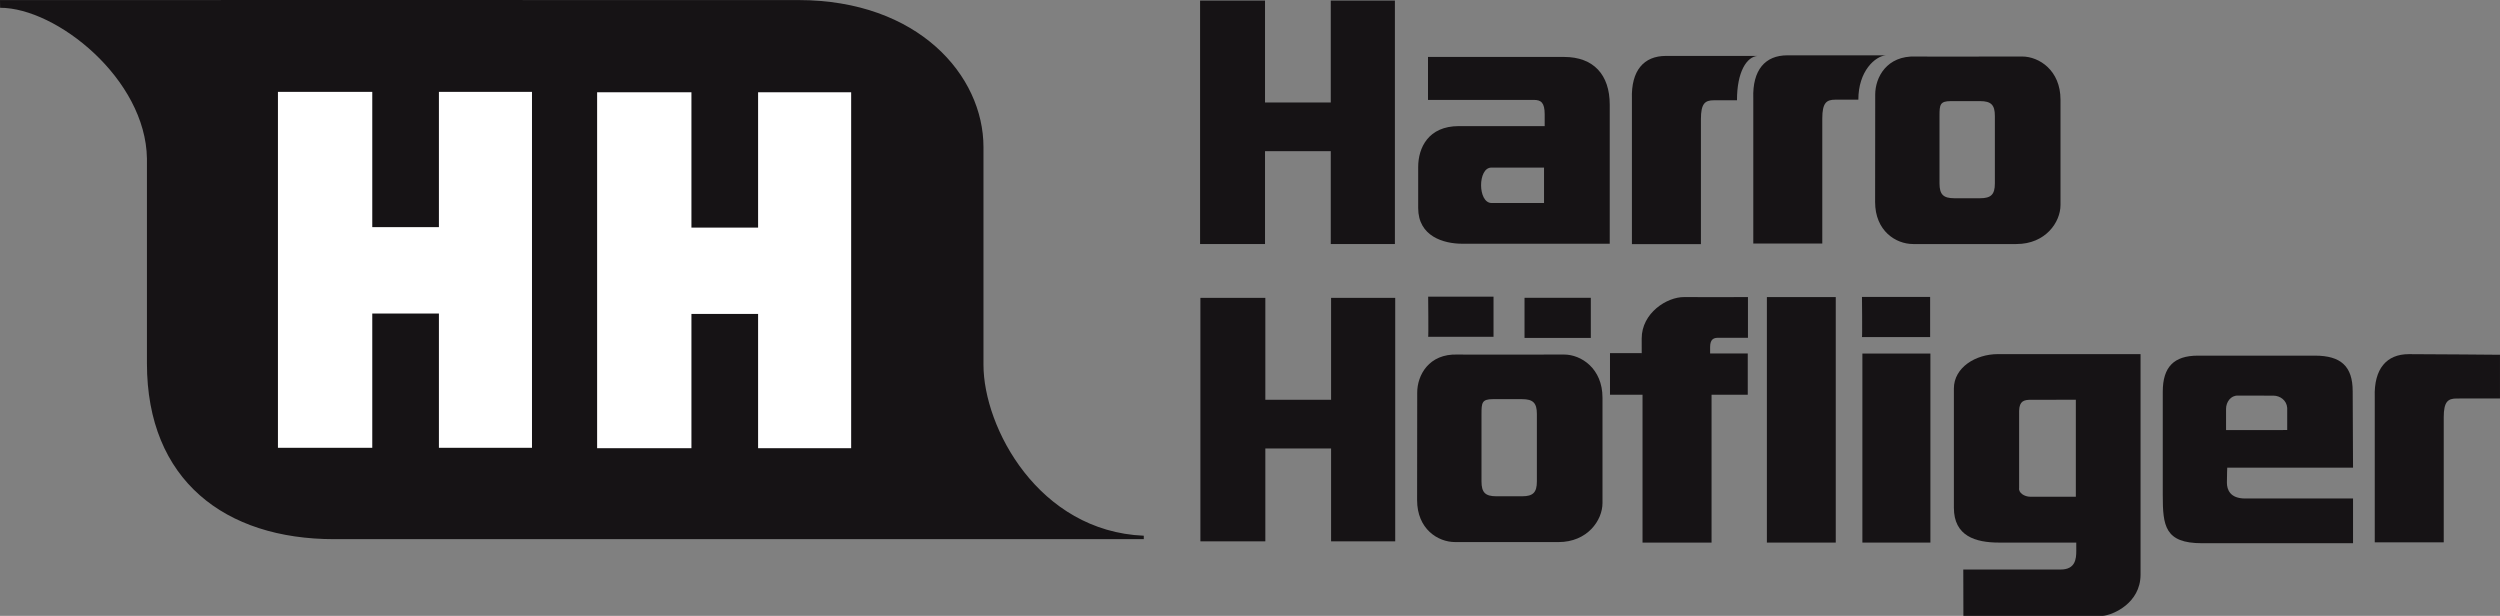
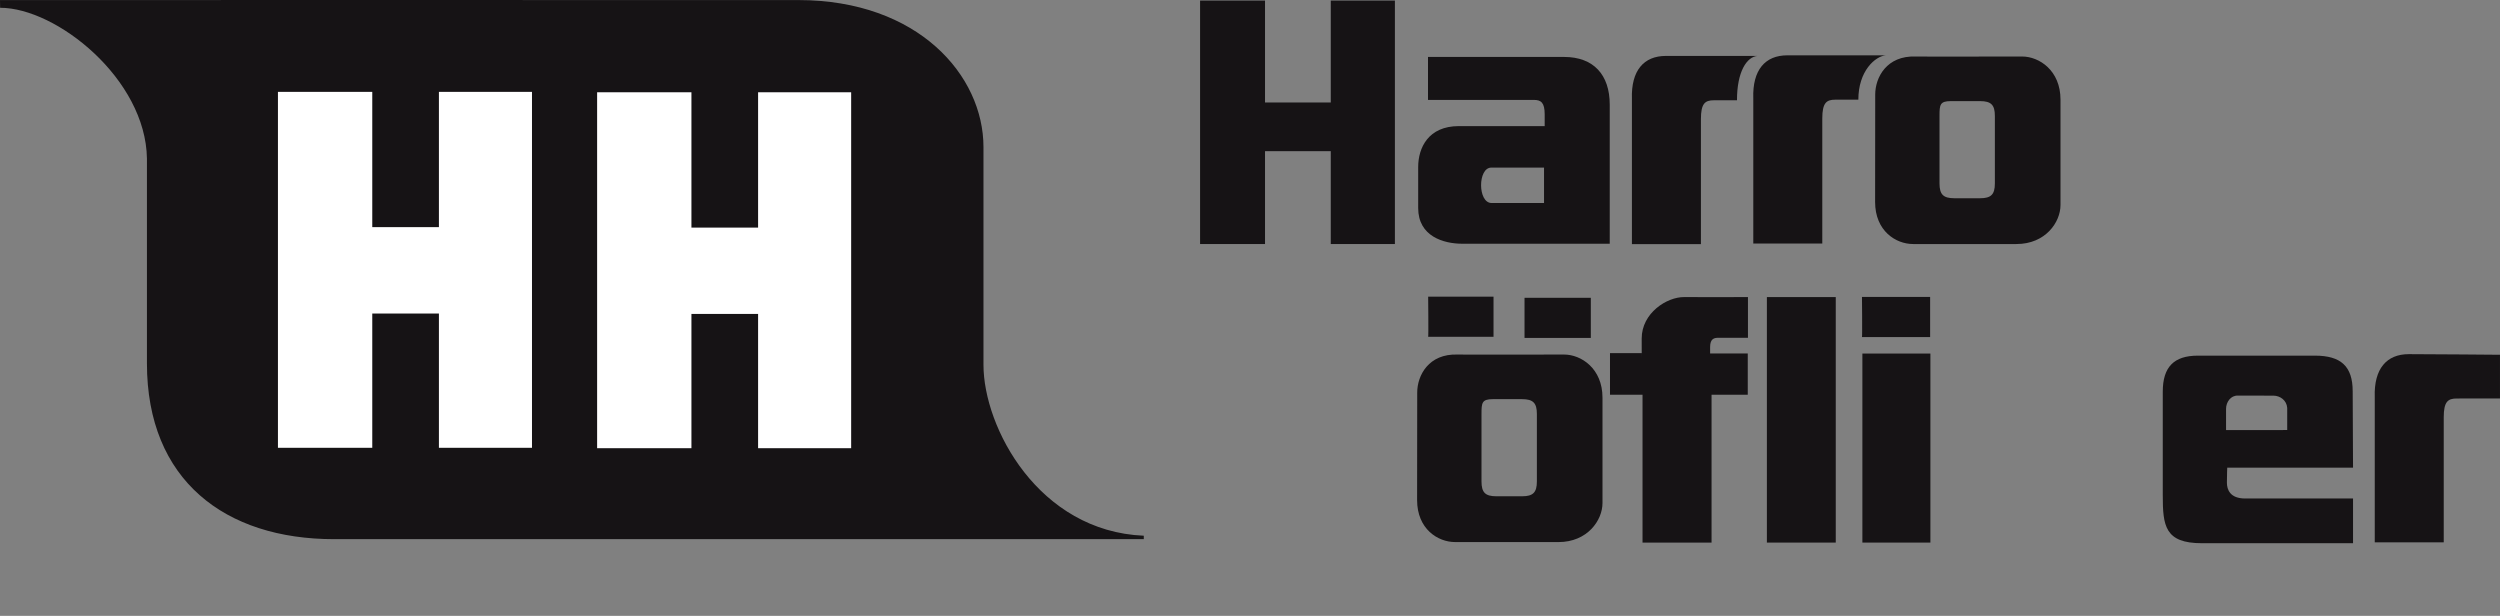
<svg xmlns="http://www.w3.org/2000/svg" width="645.48pt" height="159.02pt" viewBox="0 0 645.48 159.02" version="1.1">
  <rect x="0" y="0" width="645.48" height="159.02" fill="#808080" stroke="none" />
  <defs>
    <clipPath id="clip1">
-       <path d="M 504 91 L 553 91 L 553 159.02 L 504 159.02 Z M 504 91 " />
-     </clipPath>
+       </clipPath>
    <clipPath id="clip2">
      <path d="M 613 91 L 645.48 91 L 645.48 141 L 613 141 Z M 613 91 " />
    </clipPath>
  </defs>
  <g id="surface1">
    <path style=" stroke:none;fill-rule:evenodd;fill:rgb(100%,100%,100%);fill-opacity:1;" d="M 229.277 125.227 L 62.09 125.227 L 62.09 14.703 L 229.277 14.703 L 229.277 125.227 " />
    <path style=" stroke:none;fill-rule:evenodd;fill:rgb(8.946%,7.564%,8.534%);fill-opacity:1;" d="M 522.082 14.59 C 526.531 14.59 532.004 18.219 532.004 25.707 L 532.004 52.938 C 532.004 57.387 528.121 63.008 520.633 63.008 L 493.945 63.008 C 489.5 63.008 484.137 59.637 484.137 52.148 L 484.164 24.418 C 484.164 19.969 487.137 14.32 494.617 14.59 C 496.184 14.645 517.629 14.59 522.082 14.59 Z M 511.254 26.109 C 514.086 26.109 515.059 27.098 515.059 29.918 L 515.059 47.371 C 515.059 50.203 514.074 51.184 511.254 51.184 L 504.574 51.184 C 501.742 51.184 500.766 50.195 500.766 47.371 L 500.766 29.918 C 500.766 27.086 500.852 26.109 503.668 26.109 L 511.254 26.109 " />
    <path style=" stroke:none;fill-rule:evenodd;fill:rgb(8.946%,7.564%,8.534%);fill-opacity:1;" d="M 403.824 91.539 C 408.273 91.539 413.75 95.168 413.75 102.656 L 413.75 129.891 C 413.75 134.34 409.867 139.961 402.379 139.961 L 375.695 139.957 C 371.246 139.957 365.883 136.586 365.883 129.098 L 365.914 101.367 C 365.914 96.918 368.879 91.27 376.363 91.539 C 377.934 91.594 399.379 91.539 403.824 91.539 Z M 393 103.059 C 395.832 103.059 396.809 104.047 396.809 106.867 L 396.809 124.32 C 396.809 127.156 395.82 128.133 393 128.133 L 386.32 128.133 C 383.492 128.133 382.512 127.145 382.512 124.32 L 382.512 106.867 C 382.512 104.035 382.594 103.059 385.414 103.059 L 393 103.059 " />
    <path style=" stroke:none;fill-rule:evenodd;fill:rgb(8.946%,7.564%,8.534%);fill-opacity:1;" d="M 368.742 76.59 L 385.617 76.59 L 385.617 86.957 C 385.617 86.957 368.633 86.957 368.742 86.957 C 368.848 86.957 368.742 76.59 368.742 76.59 " />
    <path style=" stroke:none;fill-rule:evenodd;fill:rgb(8.946%,7.564%,8.534%);fill-opacity:1;" d="M 393.621 76.895 L 410.738 76.891 L 410.738 87.254 L 393.621 87.254 L 393.621 76.895 " />
    <path style=" stroke:none;fill-rule:evenodd;fill:rgb(8.946%,7.564%,8.534%);fill-opacity:1;" d="M 0 0.016 C 0 0.016 175.672 -0.016 206.195 0.016 C 237.09 0.051 253.926 19.48 253.926 37.988 L 253.926 94.184 C 253.926 110.422 268.188 137.188 295.316 138.316 L 295.316 139.207 L 86.258 139.207 C 58.121 139.207 37.938 124.012 37.938 93.832 L 37.938 40.949 C 37.641 20.375 14.578 2.008 0.027 2.008 Z M 71.762 23.719 L 71.762 115.617 L 96.117 115.617 L 96.117 80.945 L 113.324 80.945 L 113.324 115.617 L 137.355 115.617 L 137.355 23.719 L 113.324 23.719 L 113.324 58.652 L 96.117 58.652 L 96.117 23.719 Z M 154.172 23.828 L 154.172 115.723 L 178.523 115.723 L 178.523 81.051 L 195.734 81.051 L 195.734 115.723 L 219.762 115.723 L 219.762 23.828 L 195.734 23.828 L 195.734 58.758 L 178.523 58.758 L 178.523 23.828 L 154.172 23.828 " />
    <path style=" stroke:none;fill-rule:evenodd;fill:rgb(8.946%,7.564%,8.534%);fill-opacity:1;" d="M 575.055 120.746 L 607.535 120.746 L 607.445 101.035 C 607.445 94.582 604.414 91.824 597.695 91.824 L 567.477 91.824 C 561.312 91.824 558.41 94.734 558.41 101.117 L 558.41 127.859 C 558.41 135.723 558.914 140.254 568.512 140.254 L 607.535 140.254 L 607.535 128.707 C 607.535 128.707 583.41 128.73 579.621 128.707 C 575.828 128.684 574.969 126.465 574.969 124.617 C 574.969 122.766 575.055 120.746 575.055 120.746 Z M 574.75 111.039 L 574.75 105.555 C 574.75 103.801 575.973 102.078 577.793 102.141 L 586.961 102.152 C 588.68 102.152 590.395 103.336 590.539 105.305 L 590.539 111.031 L 574.75 111.039 " />
    <path style=" stroke:none;fill-rule:evenodd;fill:rgb(8.946%,7.564%,8.534%);fill-opacity:1;" d="M 368.699 14.703 L 368.699 25.797 L 396.078 25.797 C 397.887 25.797 398.824 26.523 398.824 29.488 L 398.824 32.559 L 376.668 32.559 C 368.758 32.559 366.164 38.18 366.164 43.133 L 366.164 53.715 C 366.164 61.016 372.707 62.93 377.547 62.93 L 415.621 62.93 L 415.621 27.012 C 415.621 19.328 411.465 14.703 403.836 14.703 Z M 398.656 43.273 L 398.656 52.414 L 385.117 52.414 C 381.512 52.414 381.512 43.273 385.047 43.273 L 398.656 43.273 " />
    <g clip-path="url(#clip1)" clip-rule="nonzero">
-       <path style=" stroke:none;fill-rule:evenodd;fill:rgb(8.946%,7.564%,8.534%);fill-opacity:1;" d="M 506.906 147.047 L 506.934 159.02 L 542.895 159.02 C 545.645 158.766 552.617 155.703 552.672 148.449 L 552.672 91.43 L 515.844 91.43 C 510.109 91.43 504.477 94.871 504.477 100.316 L 504.477 131.094 C 504.477 138.418 510.062 140.09 516.133 140.09 L 536.074 140.09 L 536.078 142.238 C 536.078 144.32 535.844 147.047 532.035 147.047 Z M 524.43 103.223 C 522.566 103.211 521.387 103.516 521.32 106.082 L 521.32 125.992 C 521.113 127.227 522.668 128.254 524.215 128.254 L 535.965 128.254 L 535.965 103.211 L 524.43 103.223 " />
+       <path style=" stroke:none;fill-rule:evenodd;fill:rgb(8.946%,7.564%,8.534%);fill-opacity:1;" d="M 506.906 147.047 L 506.934 159.02 L 542.895 159.02 C 545.645 158.766 552.617 155.703 552.672 148.449 L 552.672 91.43 L 515.844 91.43 C 510.109 91.43 504.477 94.871 504.477 100.316 L 504.477 131.094 L 536.074 140.09 L 536.078 142.238 C 536.078 144.32 535.844 147.047 532.035 147.047 Z M 524.43 103.223 C 522.566 103.211 521.387 103.516 521.32 106.082 L 521.32 125.992 C 521.113 127.227 522.668 128.254 524.215 128.254 L 535.965 128.254 L 535.965 103.211 L 524.43 103.223 " />
    </g>
    <path style=" stroke:none;fill-rule:evenodd;fill:rgb(8.946%,7.564%,8.534%);fill-opacity:1;" d="M 448.477 25.891 C 448.477 25.891 444.754 25.891 442.492 25.891 C 440.227 25.891 439.164 26.715 439.164 30.734 C 439.164 34.754 439.164 63.027 439.164 63.027 L 421.348 63.027 L 421.348 25.527 C 421.109 18.184 424.441 14.438 430.129 14.438 C 435.812 14.438 453.809 14.434 453.809 14.434 C 451.012 14.629 448.461 18.504 448.477 25.891 " />
    <path style=" stroke:none;fill-rule:evenodd;fill:rgb(8.946%,7.564%,8.534%);fill-opacity:1;" d="M 479.812 25.738 C 479.812 25.738 476.09 25.738 473.828 25.738 C 471.566 25.738 470.5 26.566 470.5 30.582 C 470.5 34.602 470.5 62.875 470.5 62.875 L 452.684 62.875 L 452.684 25.379 C 452.445 18.031 455.781 14.285 461.465 14.285 C 467.152 14.285 486.953 14.281 486.953 14.281 C 484.16 14.48 479.797 18.352 479.812 25.738 " />
    <g clip-path="url(#clip2)" clip-rule="nonzero">
      <path style=" stroke:none;fill-rule:evenodd;fill:rgb(8.946%,7.564%,8.534%);fill-opacity:1;" d="M 645.477 102.875 C 645.477 102.875 636.543 102.891 634.281 102.891 C 632.02 102.891 630.953 103.719 630.953 107.734 C 630.953 111.754 630.953 140.027 630.953 140.027 L 613.141 140.027 L 613.141 102.527 C 612.898 95.184 616.234 91.438 621.922 91.438 C 627.609 91.438 645.477 91.598 645.477 91.598 L 645.477 102.875 " />
    </g>
    <path style=" stroke:none;fill-rule:evenodd;fill:rgb(8.946%,7.564%,8.534%);fill-opacity:1;" d="M 480.746 76.66 L 498.344 76.66 L 498.344 87.027 C 498.344 87.027 480.641 87.027 480.746 87.027 C 480.852 87.027 480.746 76.66 480.746 76.66 " />
    <path style=" stroke:none;fill-rule:evenodd;fill:rgb(8.946%,7.564%,8.534%);fill-opacity:1;" d="M 480.852 91.285 L 480.852 140.09 L 498.414 140.09 L 498.414 91.285 L 480.852 91.285 " />
    <path style=" stroke:none;fill-rule:evenodd;fill:rgb(8.946%,7.564%,8.534%);fill-opacity:1;" d="M 309.852 0.148 L 309.852 63.008 L 326.617 63.008 L 326.617 39.031 L 343.594 39.031 L 343.594 63.008 L 360.152 63.008 L 360.152 0.148 L 343.594 0.148 L 343.594 26.461 L 326.617 26.461 L 326.617 0.148 L 309.852 0.148 " />
    <path style=" stroke:none;fill-rule:evenodd;fill:rgb(8.946%,7.564%,8.534%);fill-opacity:1;" d="M 456.195 76.703 L 456.195 140.09 L 473.977 140.09 L 473.977 76.703 L 456.195 76.703 " />
    <path style=" stroke:none;fill-rule:evenodd;fill:rgb(8.946%,7.564%,8.534%);fill-opacity:1;" d="M 449.707 76.703 C 449.707 76.703 439.914 76.746 434.828 76.703 C 430.395 76.66 423.855 80.809 423.871 87.43 C 423.891 96.68 423.871 91.168 423.871 91.168 L 415.688 91.168 L 415.688 101.914 L 424.086 101.914 L 424.086 140.09 L 441.91 140.09 L 441.91 101.914 L 451.258 101.91 L 451.258 91.262 C 451.258 91.262 444.062 91.254 441.539 91.254 L 441.539 89.609 C 441.539 87.531 442.504 87.215 443.605 87.215 C 446.062 87.215 451.309 87.215 451.309 87.215 L 451.309 76.703 L 449.707 76.703 " />
-     <path style=" stroke:none;fill-rule:evenodd;fill:rgb(8.946%,7.564%,8.534%);fill-opacity:1;" d="M 309.934 76.906 L 309.934 139.77 L 326.699 139.77 L 326.699 115.793 L 343.676 115.793 L 343.676 139.77 L 360.234 139.77 L 360.234 76.906 L 343.676 76.906 L 343.676 103.219 L 326.699 103.219 L 326.699 76.906 L 309.934 76.906 " />
  </g>
</svg>